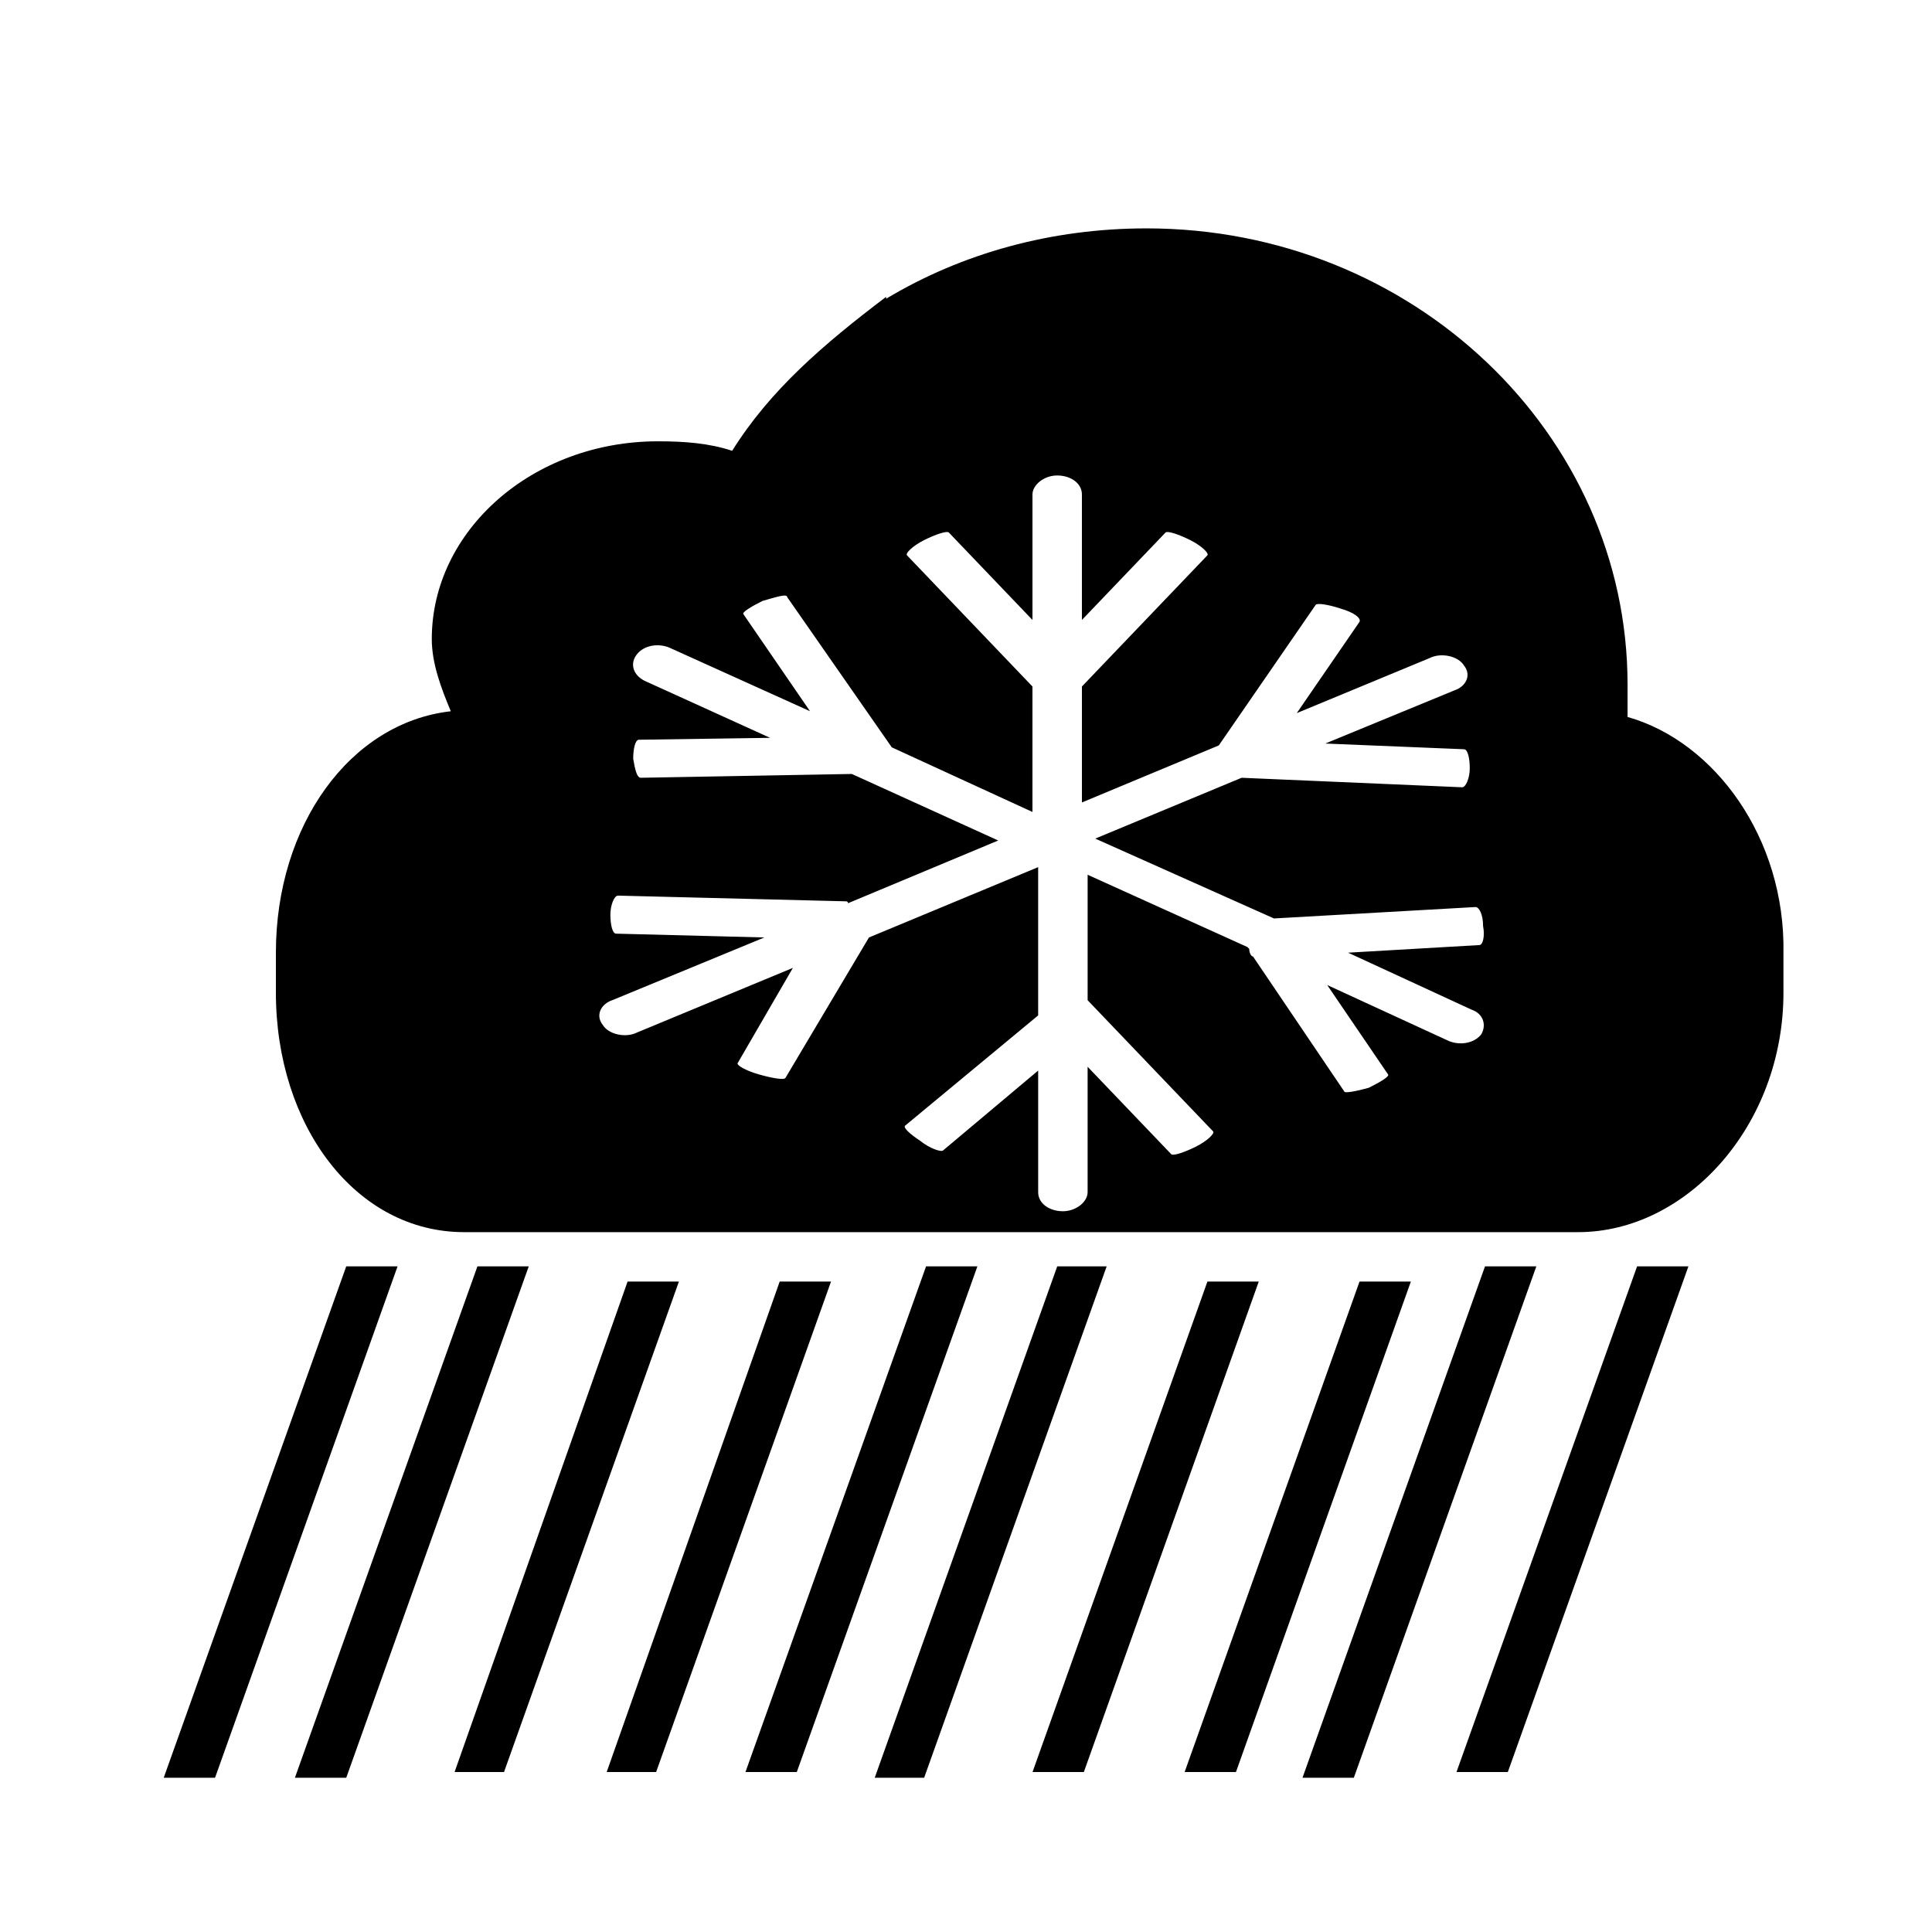
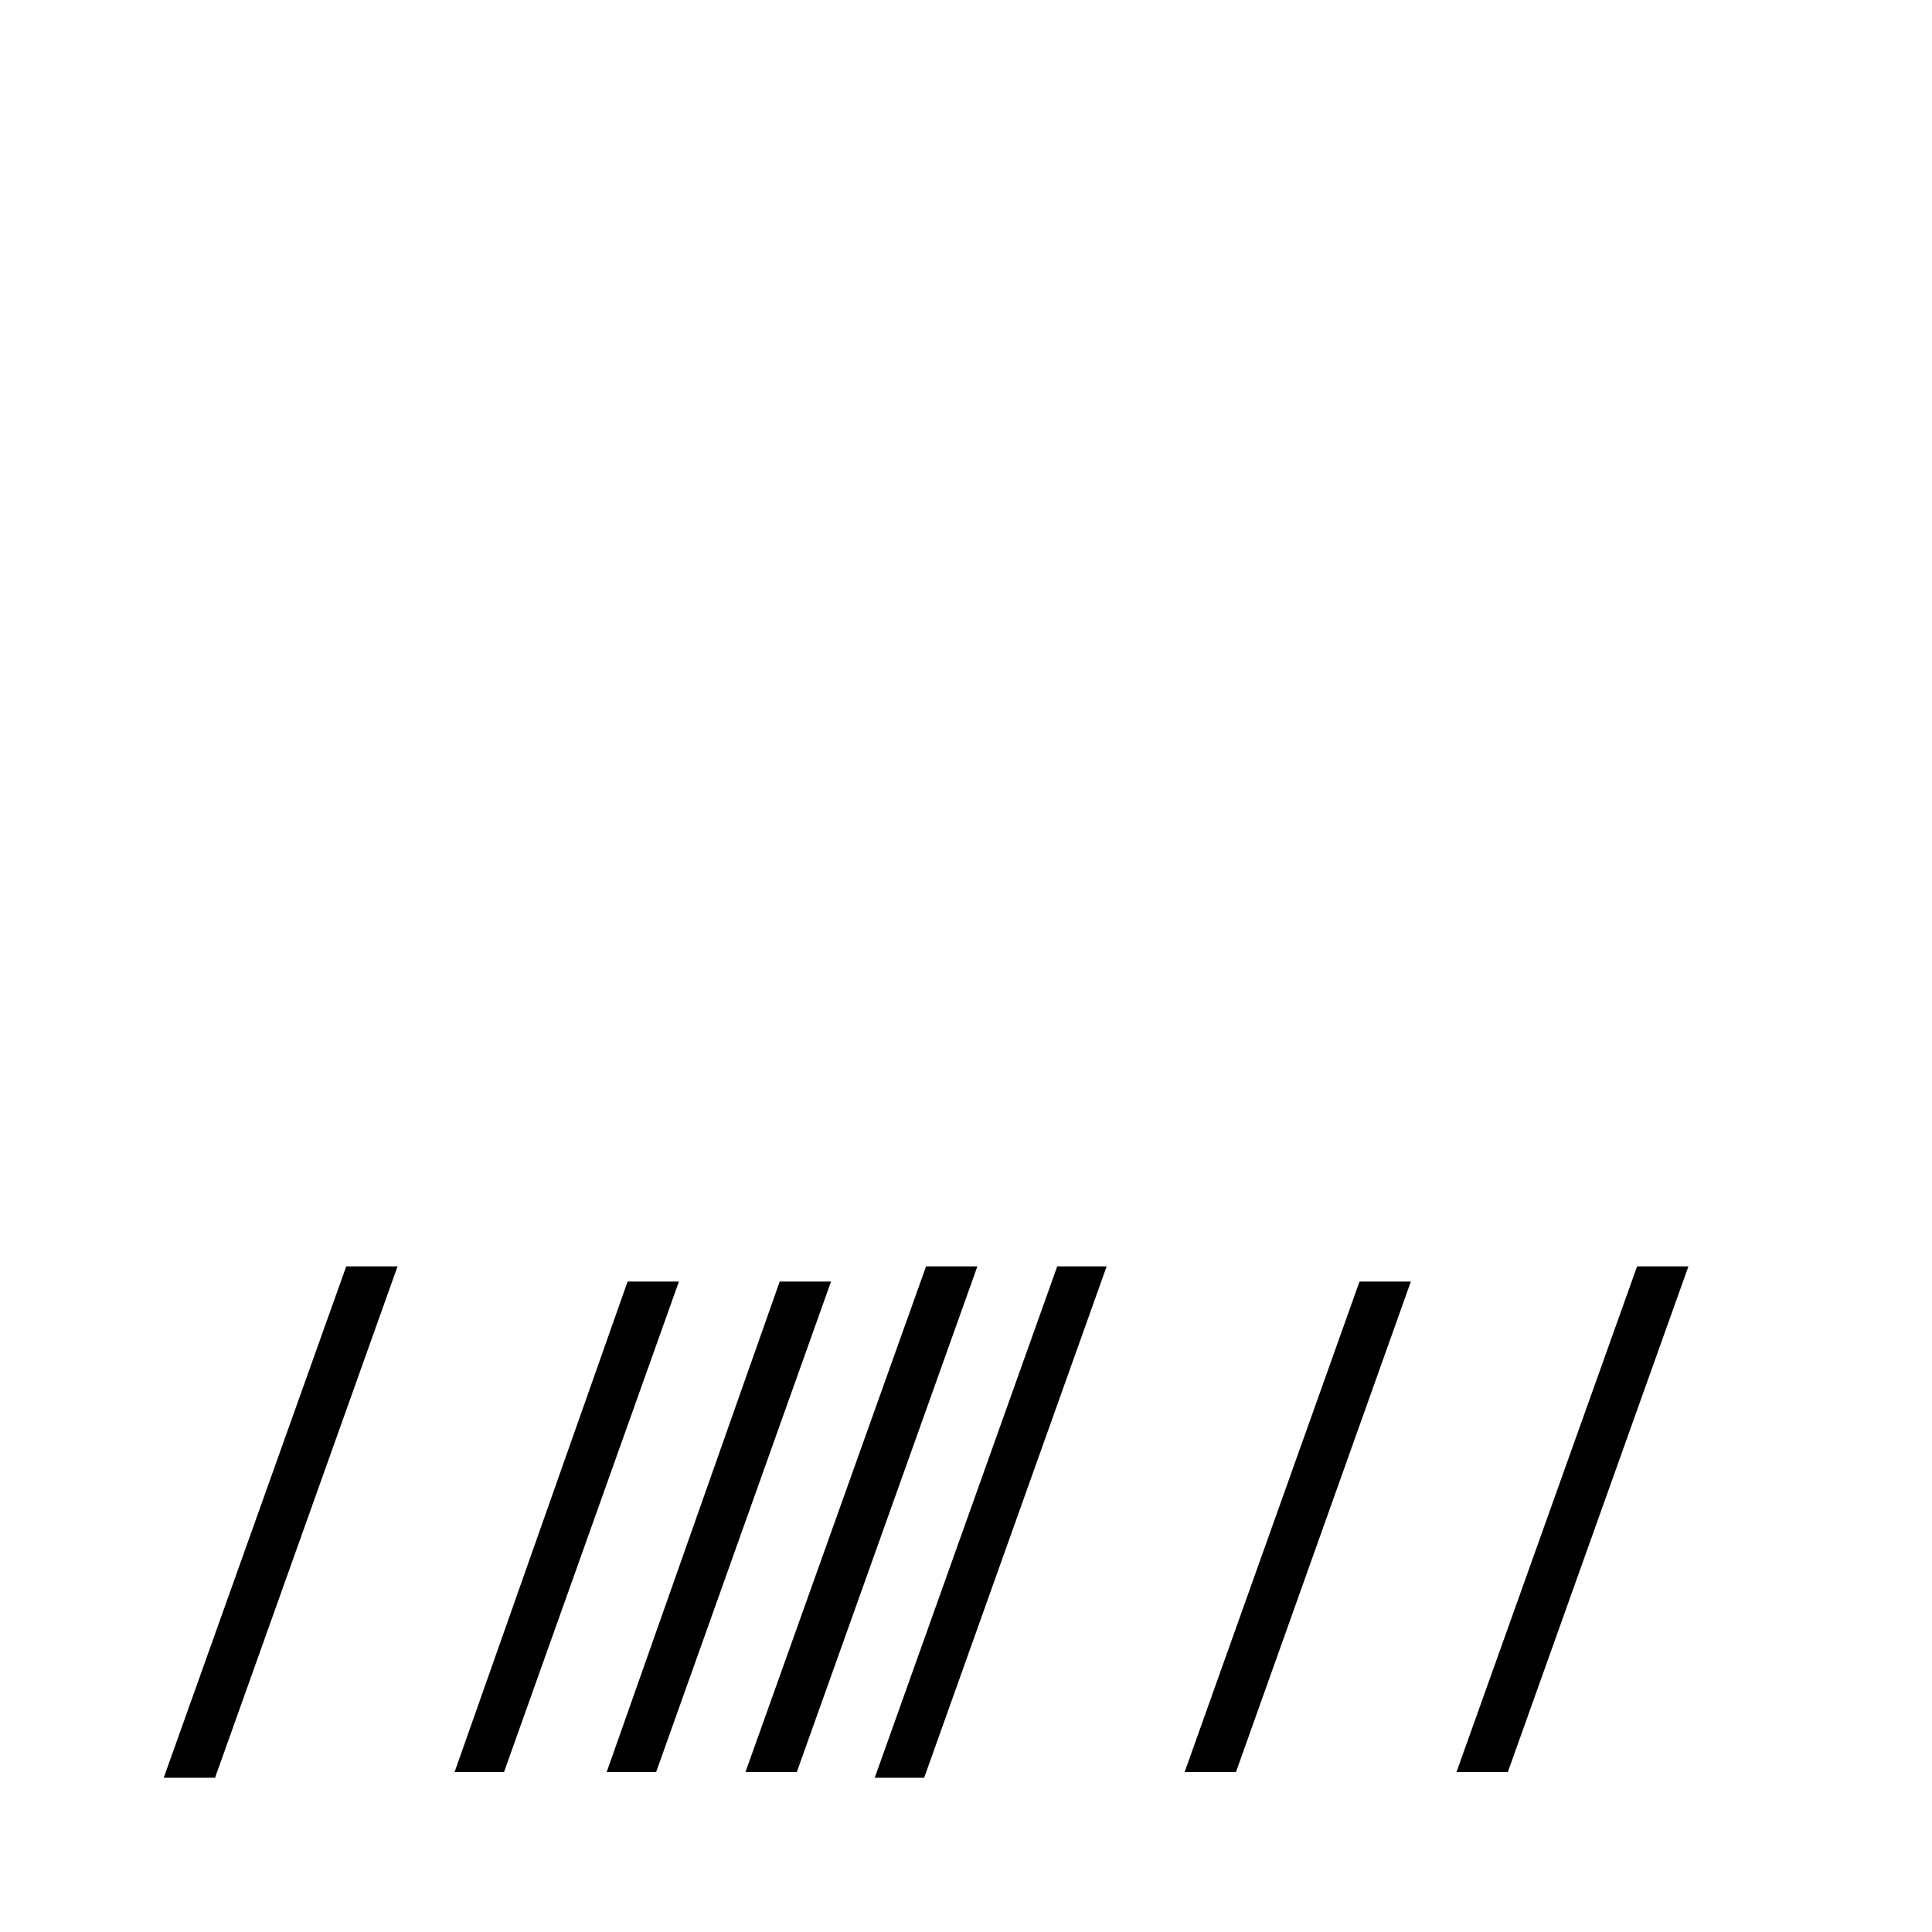
<svg xmlns="http://www.w3.org/2000/svg" fill="#000000" width="800px" height="800px" version="1.1" viewBox="144 144 512 512">
  <g>
-     <path d="m575.32 334v-8.566c0-66.504-56.93-120.91-127.46-120.91-25.191 0-48.871 6.551-69.023 18.641v-0.504c-16.625 12.594-30.73 24.688-40.809 40.809-6.047-2.016-12.594-2.519-19.648-2.519-33.25 0-59.953 23.68-59.953 52.395 0 6.551 2.519 13.098 5.039 19.145-26.703 3.023-46.352 30.23-46.352 63.984v10.578c0 35.266 21.16 63.48 49.879 63.48h295.23c28.719 0 54.41-28.215 54.41-63.48v-10.578c0.508-30.227-18.133-55.918-41.309-62.469zm-38.793 84.137c-2.016 2.519-6.047 3.023-9.07 1.512l-31.738-14.609 16.121 23.68c0.504 0.504-2.016 2.016-5.039 3.527-3.527 1.008-6.551 1.512-6.551 1.008l-24.184-35.77c-0.504 0-1.008-1.008-1.008-2.016l-0.504-0.504-42.32-19.145v33.25l33.25 34.762c0.504 0.504-1.512 2.519-4.535 4.031s-6.047 2.519-6.551 2.016l-22.168-23.176v33.25c0 2.519-3.023 5.039-6.551 5.039s-6.551-2.016-6.551-5.039v-32.242l-25.191 21.16c-0.504 0.504-3.527-0.504-6.047-2.519-3.023-2.016-4.535-3.527-4.031-4.031l35.266-29.223v-39.297l-44.84 18.641-22.168 37.281c-0.504 0.504-3.527 0-7.055-1.008-3.527-1.008-6.047-2.519-5.543-3.023l14.609-25.191-41.312 17.129c-3.023 1.512-7.559 0.504-9.07-2.016-2.016-2.519-0.504-5.543 2.519-6.551l40.305-16.625-39.297-1.008c-1.008 0-1.512-2.519-1.512-5.039s1.008-5.039 2.016-5.039l60.457 1.512s0.504 0 0.504 0.504l39.801-16.625-38.793-17.633-55.922 1.008c-1.008 0-1.512-2.016-2.016-5.039 0-2.519 0.504-5.039 1.512-5.039l34.762-0.504-33.25-15.113c-3.023-1.512-4.031-4.535-2.016-7.055 2.016-2.519 6.047-3.023 9.07-1.512l36.777 16.625-17.633-25.695c-0.504-0.504 2.016-2.016 5.039-3.527 3.527-1.008 6.551-2.016 6.551-1.008l27.711 39.801 37.281 17.129v-33.25l-33.25-34.762c-0.504-0.504 1.512-2.519 4.535-4.031 3.023-1.512 6.047-2.519 6.551-2.016l22.168 23.176v-33.25c0-2.519 3.023-5.039 6.551-5.039s6.551 2.016 6.551 5.039v33.25l22.168-23.176c0.504-0.504 3.527 0.504 6.551 2.016 3.023 1.512 5.039 3.527 4.535 4.031l-33.25 34.762v30.73l36.273-15.113 25.695-37.281c0.504-0.504 3.527 0 6.551 1.008 3.527 1.008 5.543 2.519 5.039 3.527l-16.625 24.184 35.266-14.609c3.023-1.512 7.559-0.504 9.07 2.016 2.016 2.519 0.504 5.543-2.519 6.551l-34.258 14.105 36.777 1.512c1.008 0 1.512 2.519 1.512 5.039 0 2.519-1.008 5.039-2.016 5.039l-58.441-2.519-38.793 16.121 47.359 21.16 53.402-3.023c1.008 0 2.016 2.016 2.016 5.039 0.504 2.519 0 5.039-1.008 5.039l-34.762 2.016 32.746 15.113c3.023 1.012 4.031 4.035 2.519 6.555z" />
-     <path d="m317.88 613.61 46.348-129.98h-13.602l-45.848 129.98z" />
+     <path d="m317.88 613.61 46.348-129.98h-13.602l-45.848 129.98" />
    <path d="m277.57 613.61 46.348-129.98h-13.602l-45.848 129.98z" />
    <path d="m471.54 613.61 46.352-129.98h-13.605l-46.348 129.98z" />
-     <path d="m502.78 615.12 48.363-135.52h-13.602l-48.367 135.52z" />
-     <path d="m431.23 613.61 46.352-129.98h-13.605l-46.348 129.98z" />
    <path d="m355.16 613.61 47.859-134.01h-13.602l-47.863 134.01z" />
    <path d="m543.59 613.61 47.859-134.01h-13.602l-47.863 134.01z" />
-     <path d="m235.76 615.12 48.363-135.52h-13.602l-48.367 135.52z" />
    <path d="m388.91 615.12 48.367-135.52h-13.102l-48.363 135.52z" />
    <path d="m200.99 615.12 48.367-135.52h-13.602l-48.367 135.52z" />
  </g>
</svg>